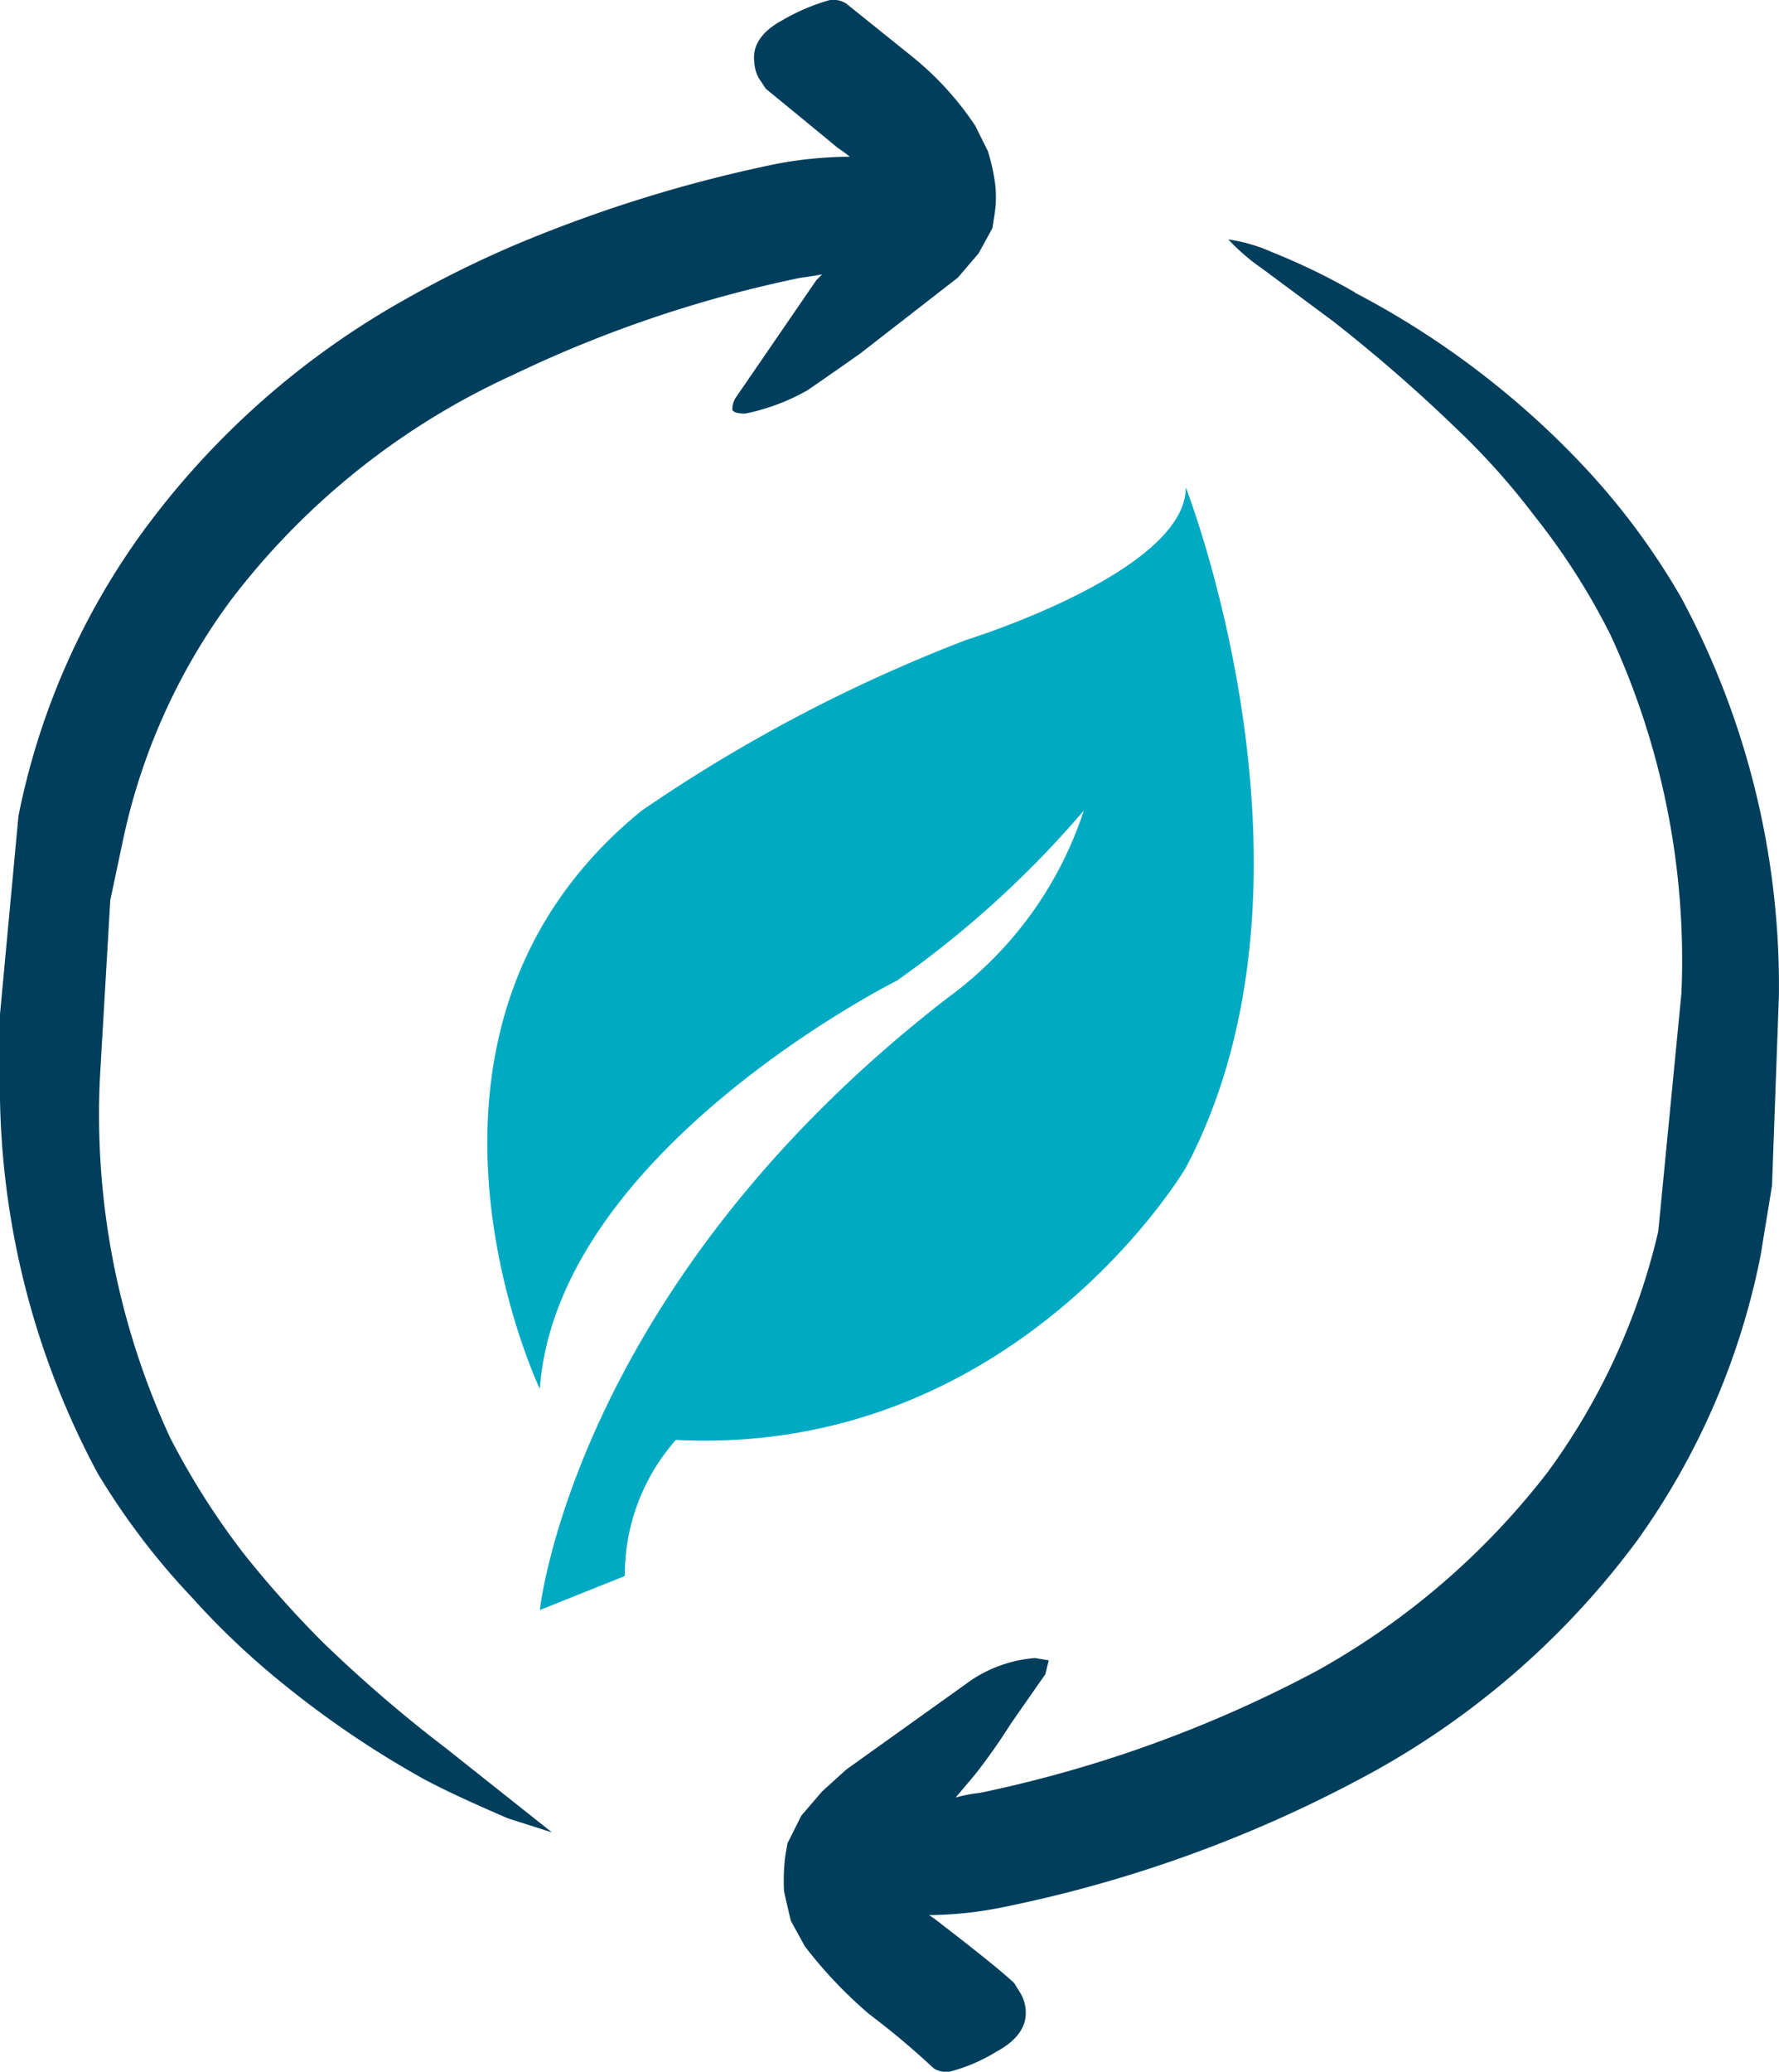
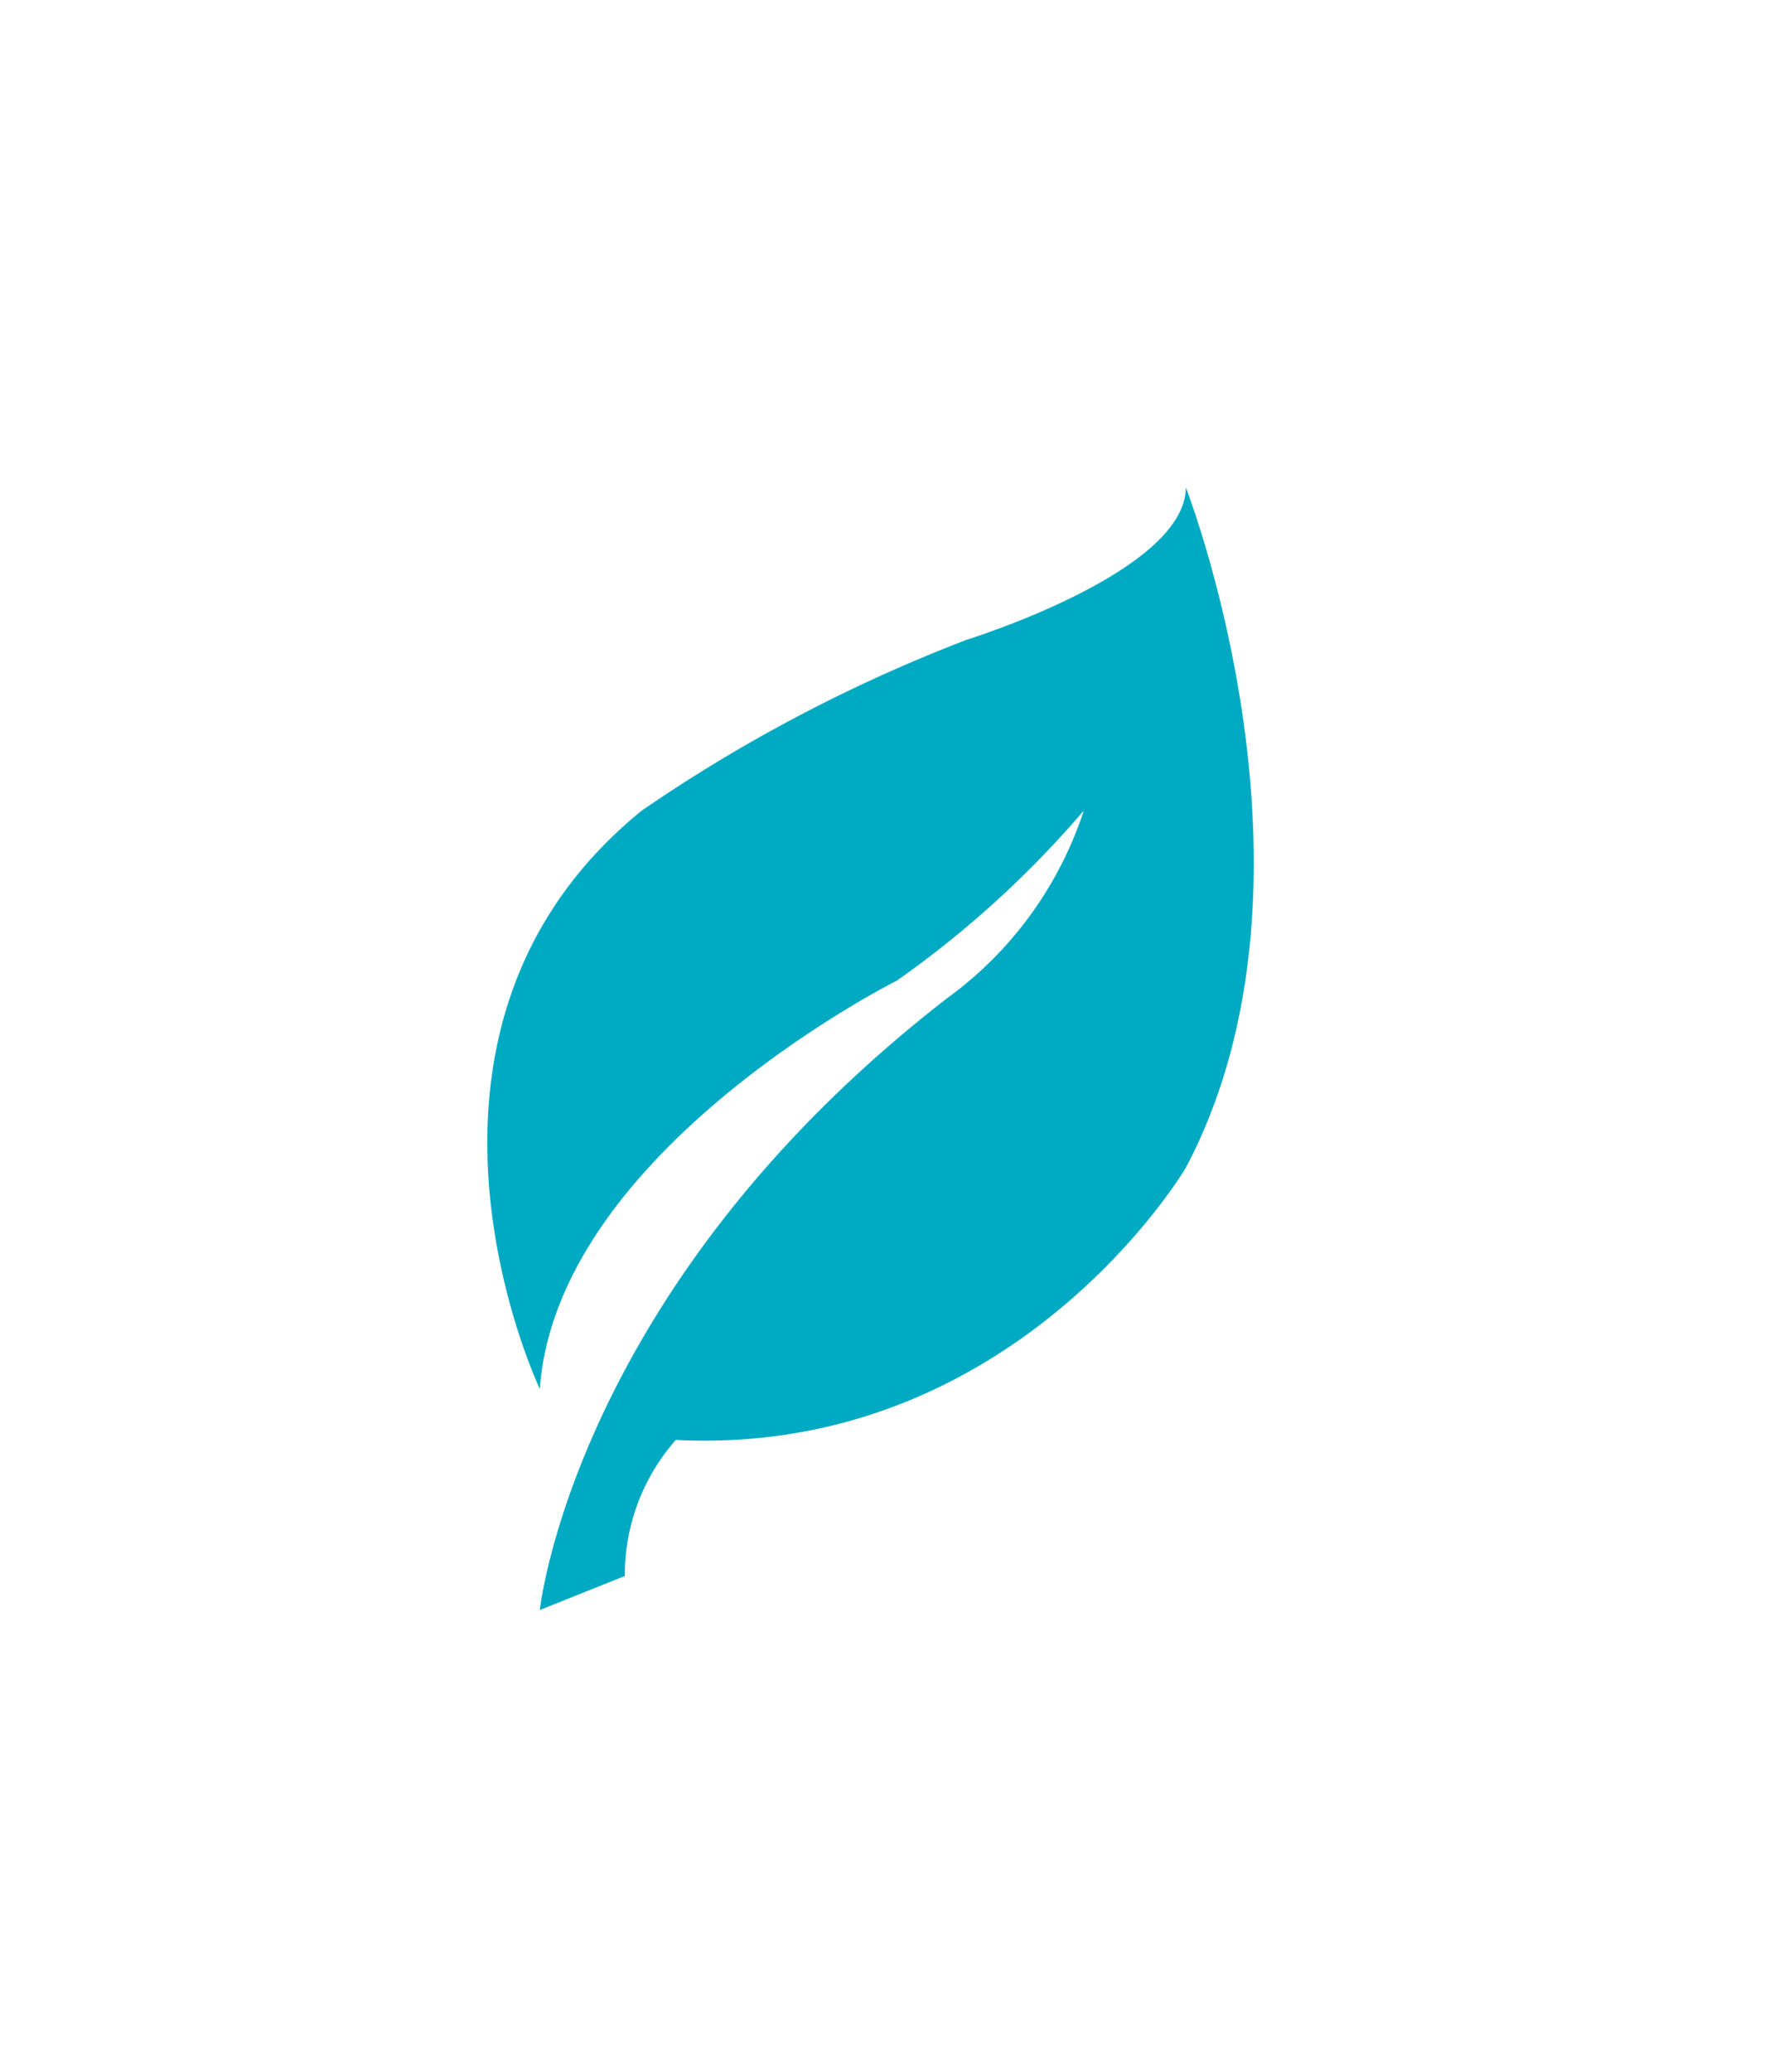
<svg xmlns="http://www.w3.org/2000/svg" width="38.399" height="44.69" viewBox="0 0 38.399 44.69">
  <g id="Sostenibilita" transform="translate(-135.815 -32.791)">
    <g id="Raggruppa_6457" data-name="Raggruppa 6457" transform="translate(135.815 32.791)">
-       <path id="Tracciato_1913" data-name="Tracciato 1913" d="M154.744,31.2a4.278,4.278,0,0,1,.149.646,2.38,2.38,0,0,1,0,.695l-.05.322-.3.547-.446.521-2.11,1.639q-.918.645-1.142.794a4.507,4.507,0,0,1-1.34.5c-.15,0-.24-.025-.274-.074a.441.441,0,0,1,.074-.273l1.738-2.532.124-.124c-.182.033-.34.058-.472.074a26.876,26.876,0,0,0-6.181,2.085q-.546.248-1.091.546a15.971,15.971,0,0,0-5.015,4.319,13.349,13.349,0,0,0-2.333,5.188l-.273,1.291-.223,3.822a16.593,16.593,0,0,0,1.515,7.769,16.3,16.3,0,0,0,1.613,2.532,23.039,23.039,0,0,0,1.663,1.862,29.929,29.929,0,0,0,2.681,2.308l2.284,1.812-.944-.3q-1.166-.5-1.811-.844a20.99,20.99,0,0,1-3.078-2.085,16.929,16.929,0,0,1-1.936-1.837,15.5,15.5,0,0,1-2.036-2.68,17.712,17.712,0,0,1-2.11-8.564V49.841l.4-4.294a15.615,15.615,0,0,1,2.681-6.131,17.764,17.764,0,0,1,5.709-5.039,23.127,23.127,0,0,1,2.308-1.142,30.072,30.072,0,0,1,5.684-1.762,8.713,8.713,0,0,1,1.564-.15c-.083-.066-.174-.133-.273-.2q-.448-.372-1.54-1.265l-.149-.224a.8.8,0,0,1-.1-.347q-.074-.546.621-.918a4.4,4.4,0,0,1,.993-.422.508.508,0,0,1,.372.074l1.39,1.117a6.611,6.611,0,0,1,1.391,1.515Zm7.919,3.053a18.534,18.534,0,0,1,3.1,2.036,18.247,18.247,0,0,1,1.96,1.837,15.33,15.33,0,0,1,1.986,2.706,17.686,17.686,0,0,1,2.11,8.588l-.149,4.1-.248,1.514a15.816,15.816,0,0,1-2.656,6.131,17.781,17.781,0,0,1-5.734,5.015,28.345,28.345,0,0,1-7.943,2.9,8.3,8.3,0,0,1-1.613.174c.1.066.19.133.273.2q1.192.917,1.563,1.265l.124.2a.817.817,0,0,1,.124.372q.05.546-.646.918a3.663,3.663,0,0,1-.993.422.5.5,0,0,1-.348-.074,17.091,17.091,0,0,0-1.39-1.167,9.5,9.5,0,0,1-1.39-1.465l-.3-.546c-.1-.414-.15-.637-.15-.67a4.517,4.517,0,0,1,.025-.7l.05-.3.3-.6.447-.521.521-.472,2.708-1.936a2.909,2.909,0,0,1,1.365-.472l.3.05-.074.3-.745,1.067a12.931,12.931,0,0,1-.769,1.093l-.422.5a3.115,3.115,0,0,1,.521-.1,27.3,27.3,0,0,0,7.273-2.631,16.274,16.274,0,0,0,4.989-4.294,14.219,14.219,0,0,0,2.383-5.188l.5-5.139a16.686,16.686,0,0,0-1.539-7.744,14.672,14.672,0,0,0-1.638-2.557,15.326,15.326,0,0,0-1.664-1.862,33.922,33.922,0,0,0-2.68-2.333l-1.54-1.142a4.408,4.408,0,0,1-.719-.621,3.533,3.533,0,0,1,.943.274,13.825,13.825,0,0,1,1.789.868Z" transform="translate(-133.422 -27.942)" fill="#003e5c" fill-rule="evenodd" />
      <g id="noun-leaf-3466594" transform="translate(10.518 10.517)">
        <path id="Tracciato_1914" data-name="Tracciato 1914" d="M214.22,120.9a33.627,33.627,0,0,0-6.972,3.669c-5.871,4.77-2.2,12.475-2.2,12.475.367-5.137,7.705-8.806,7.705-8.806a21.768,21.768,0,0,0,4.036-3.669,8.118,8.118,0,0,1-2.935,4.036c-8.072,6.238-8.806,13.209-8.806,13.209l1.835-.734a4.4,4.4,0,0,1,1.1-2.935c7.338.367,11.008-5.871,11.008-5.871,3.3-6.238,0-14.677,0-14.677,0,1.835-4.77,3.3-4.77,3.3Z" transform="translate(-203.914 -117.6)" fill="#00aac3" />
      </g>
    </g>
  </g>
</svg>